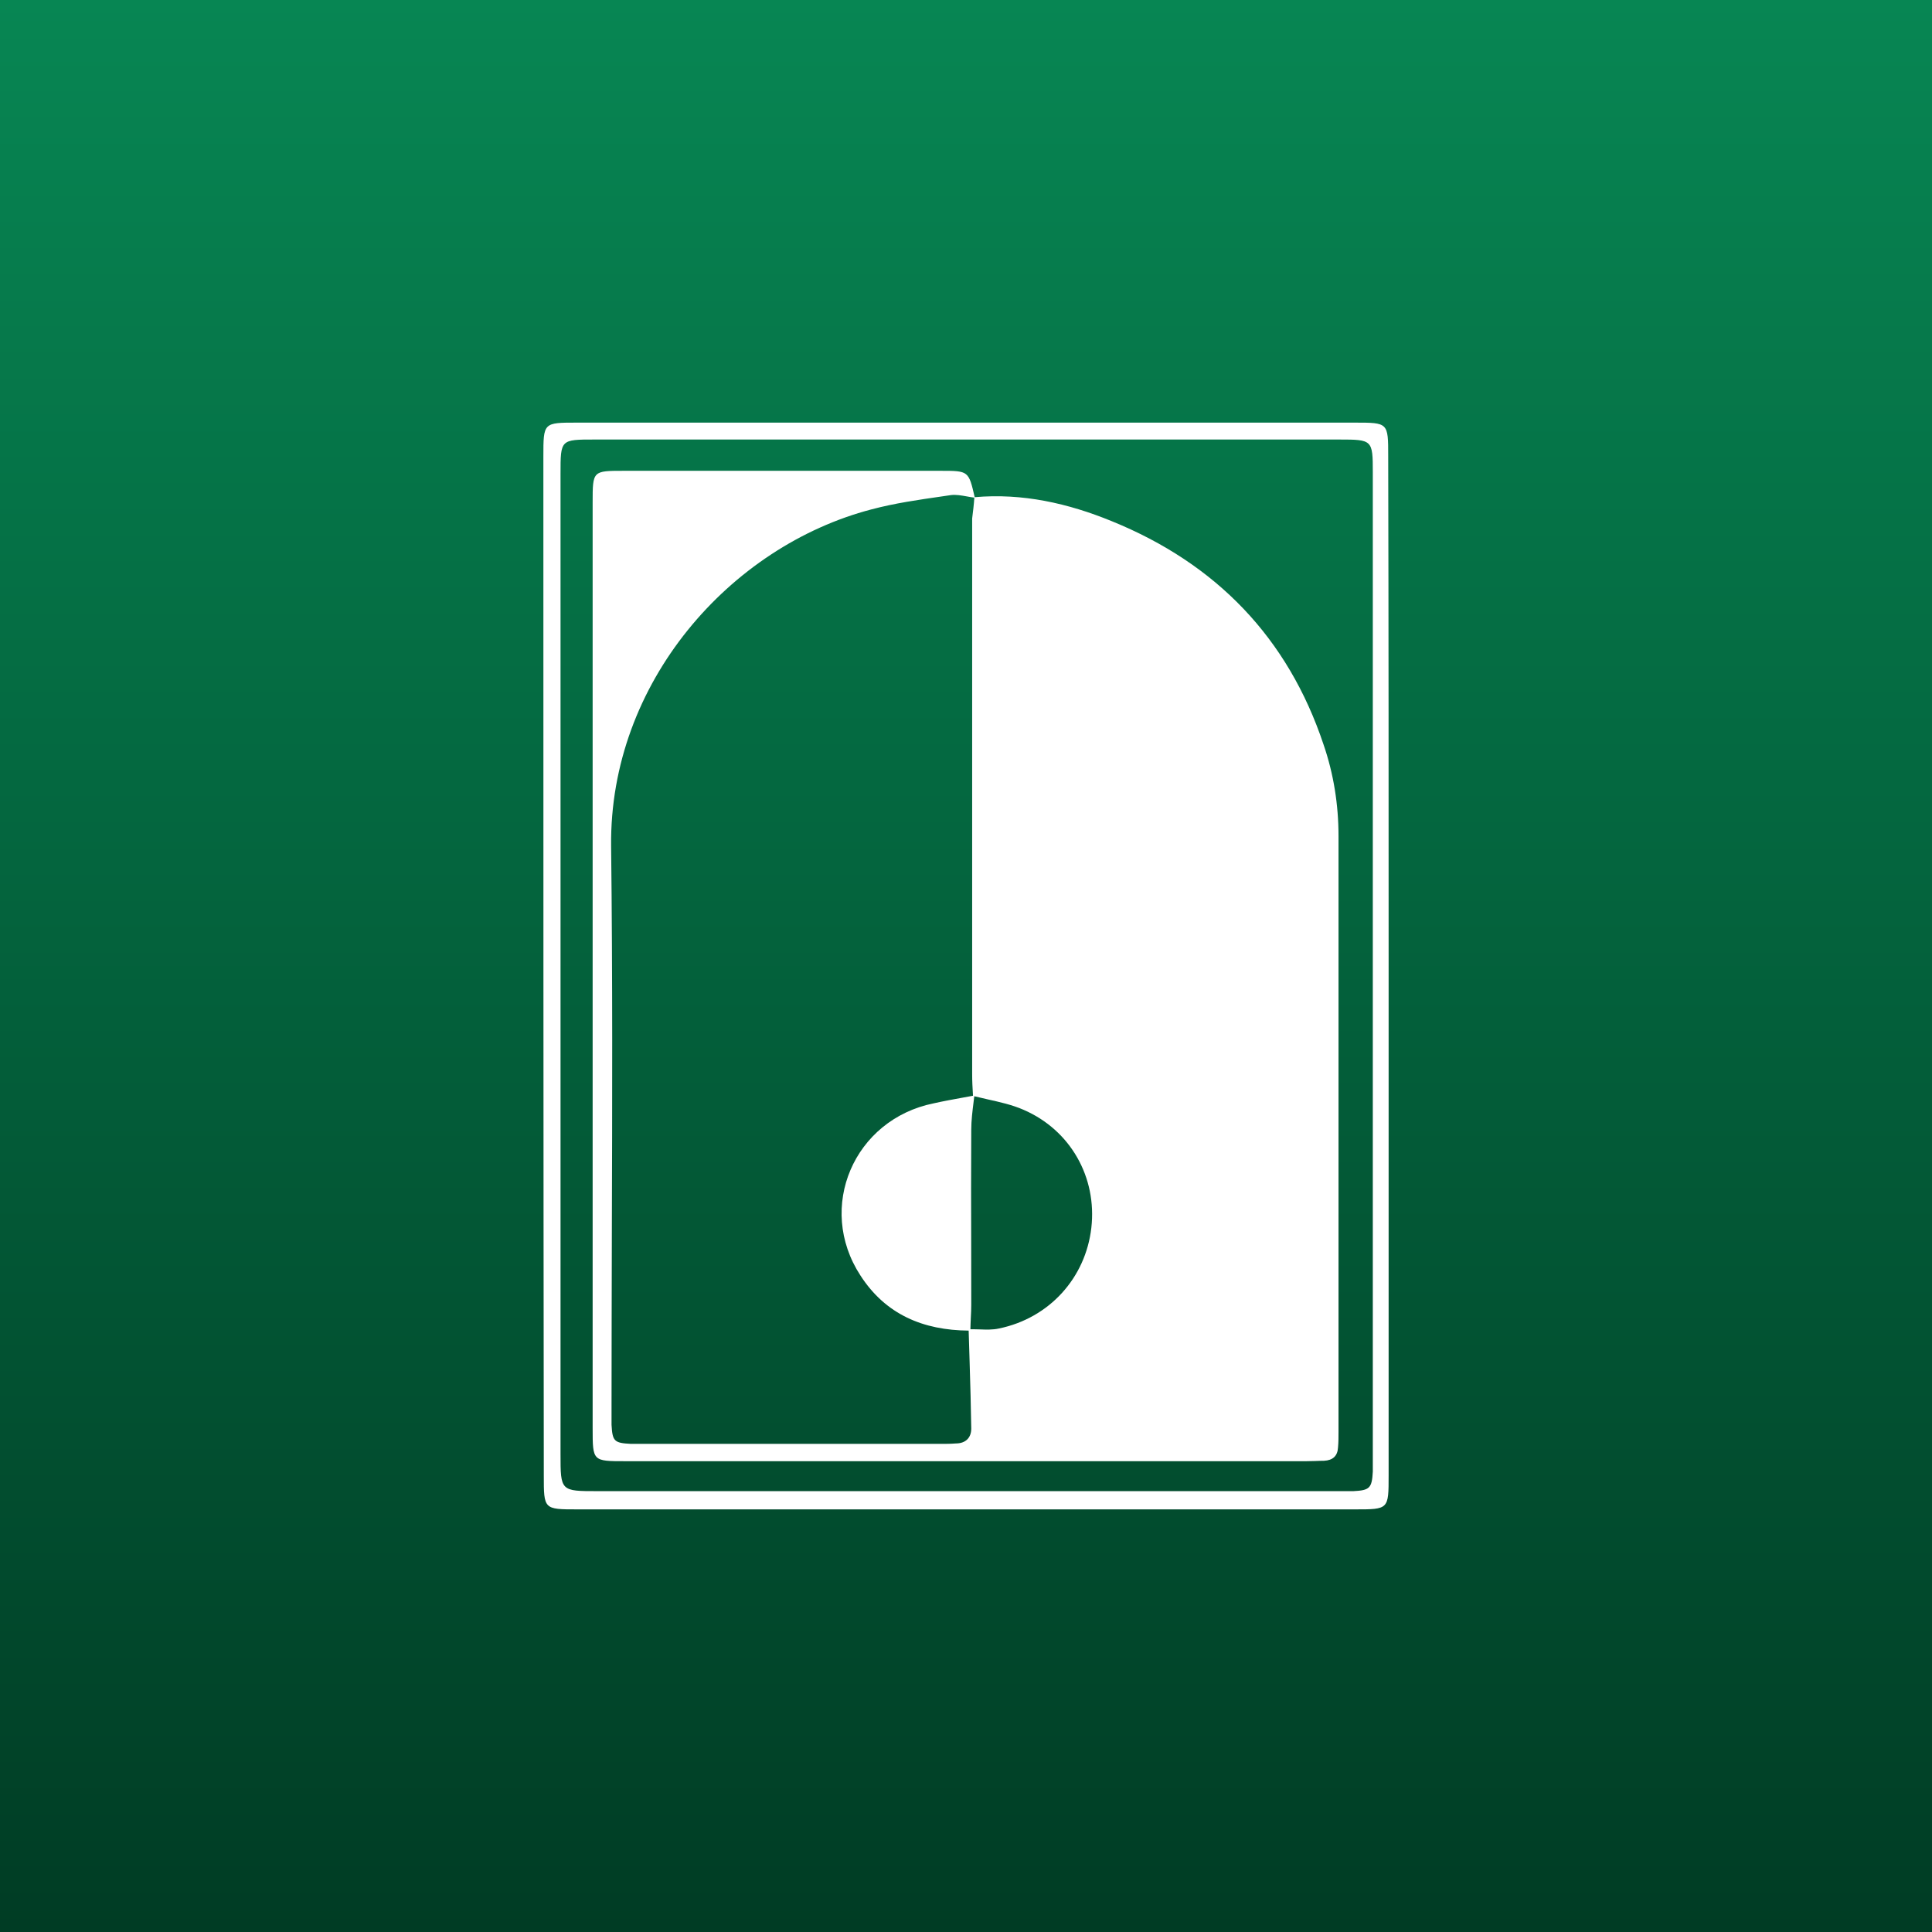
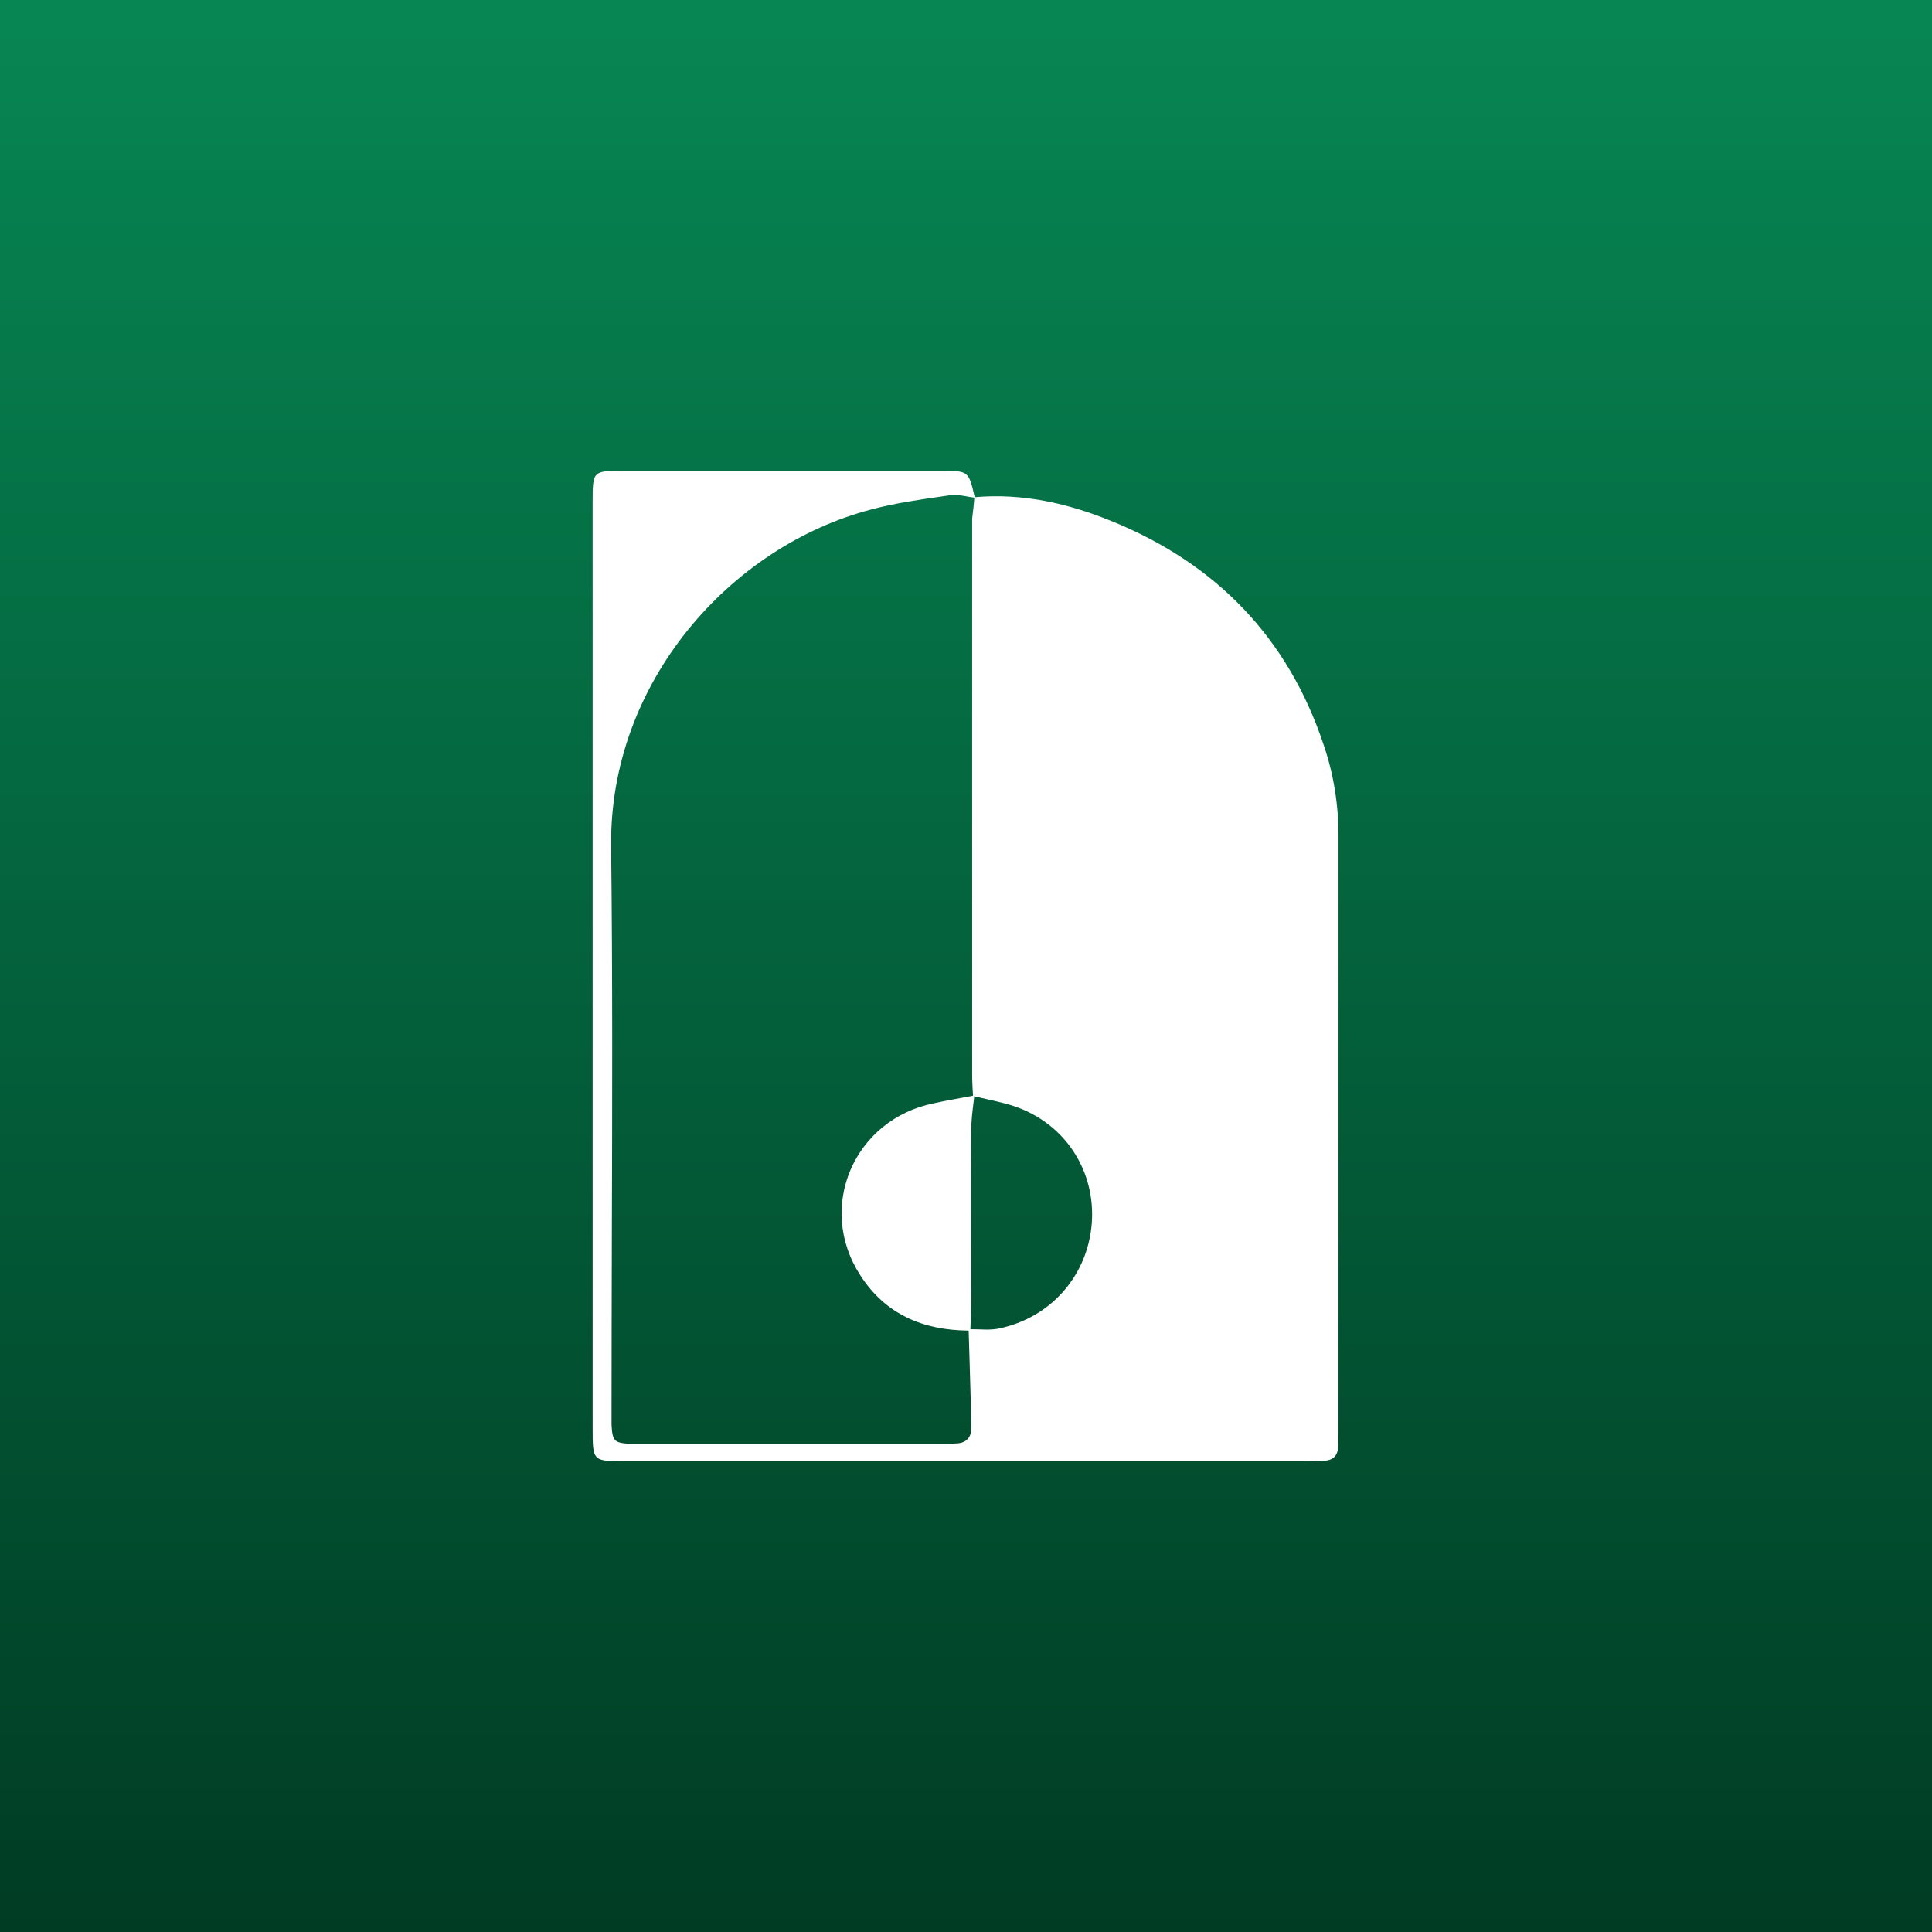
<svg xmlns="http://www.w3.org/2000/svg" width="32" height="32" viewBox="0 0 32 32" fill="none">
  <rect x="0" y="0" width="32" height="32" fill="#808080" stroke="none" />
  <rect width="32" height="32" fill="url(#paint0_linear_2515_51770)" />
  <path fill-rule="evenodd" clip-rule="evenodd" d="M18.411 8.631C17.692 8.337 16.936 8.165 16.144 8.235C16.094 8.019 16.069 7.91 15.999 7.854C15.928 7.798 15.812 7.798 15.578 7.798H10.333C10.076 7.798 9.947 7.798 9.882 7.862C9.816 7.927 9.816 8.058 9.816 8.322V23.656C9.816 23.931 9.816 24.067 9.884 24.135C9.952 24.202 10.087 24.202 10.355 24.202H21.638C21.685 24.202 21.734 24.201 21.783 24.199C21.833 24.197 21.882 24.195 21.929 24.195C22.075 24.188 22.155 24.116 22.162 23.973C22.17 23.886 22.17 23.807 22.17 23.721V13.848C22.17 13.331 22.09 12.82 21.922 12.332C21.332 10.564 20.145 9.335 18.411 8.631ZM16.013 8.222C16.055 8.23 16.097 8.237 16.138 8.242C16.131 8.355 16.116 8.475 16.102 8.588V17.793C16.102 17.909 16.108 18.018 16.115 18.133L16.116 18.149C16.053 18.161 15.989 18.173 15.926 18.184C15.771 18.212 15.618 18.24 15.468 18.274C14.143 18.54 13.516 19.999 14.252 21.127C14.669 21.773 15.292 22.033 16.044 22.039C16.049 22.212 16.054 22.386 16.06 22.56C16.071 22.928 16.082 23.297 16.087 23.663C16.087 23.814 15.993 23.908 15.832 23.908C15.745 23.915 15.665 23.915 15.578 23.915H10.45C10.173 23.901 10.144 23.872 10.129 23.599V23.311C10.129 22.359 10.132 21.405 10.134 20.452C10.141 18.305 10.147 16.157 10.122 14.013C10.093 11.304 12.096 9.048 14.434 8.437C14.817 8.335 15.213 8.278 15.609 8.221L15.752 8.2C15.835 8.19 15.924 8.206 16.013 8.222ZM16.073 22.017C16.074 21.953 16.077 21.888 16.08 21.824C16.084 21.752 16.087 21.68 16.087 21.608C16.087 21.288 16.087 20.966 16.086 20.644C16.084 20 16.083 19.355 16.087 18.713C16.087 18.56 16.107 18.403 16.126 18.249C16.13 18.218 16.133 18.188 16.137 18.157C16.21 18.175 16.283 18.192 16.355 18.208C16.561 18.254 16.765 18.299 16.954 18.382C17.734 18.72 18.171 19.503 18.076 20.337C17.981 21.163 17.384 21.831 16.546 22.004C16.443 22.027 16.334 22.023 16.225 22.019C16.174 22.018 16.123 22.016 16.073 22.017Z" fill="white" />
-   <path fill-rule="evenodd" clip-rule="evenodd" d="M23 16.032V24.439C23 25 23 25 22.446 25H9.561C9.007 25 9.007 25 9.007 24.439C9 18.813 9 13.187 9 7.56C9 7.279 9 7.138 9.07 7.069C9.14 7 9.278 7 9.554 7H22.439C22.993 7 22.993 7 22.993 7.553C23 10.384 23 13.208 23 16.032ZM9.284 24.08C9.284 24.391 9.284 24.545 9.362 24.622C9.439 24.698 9.592 24.698 9.896 24.698H22.417C22.687 24.684 22.723 24.648 22.738 24.375V7.819C22.738 7.287 22.73 7.28 22.184 7.28H9.845C9.566 7.28 9.426 7.28 9.355 7.35C9.284 7.421 9.284 7.562 9.284 7.848V24.08Z" fill="white" />
  <defs>
    <linearGradient id="paint0_linear_2515_51770" x1="16" y1="0" x2="16" y2="32" gradientUnits="userSpaceOnUse">
      <stop stop-color="#078653" />
      <stop offset="1" stop-color="#003C24" />
    </linearGradient>
  </defs>
</svg>